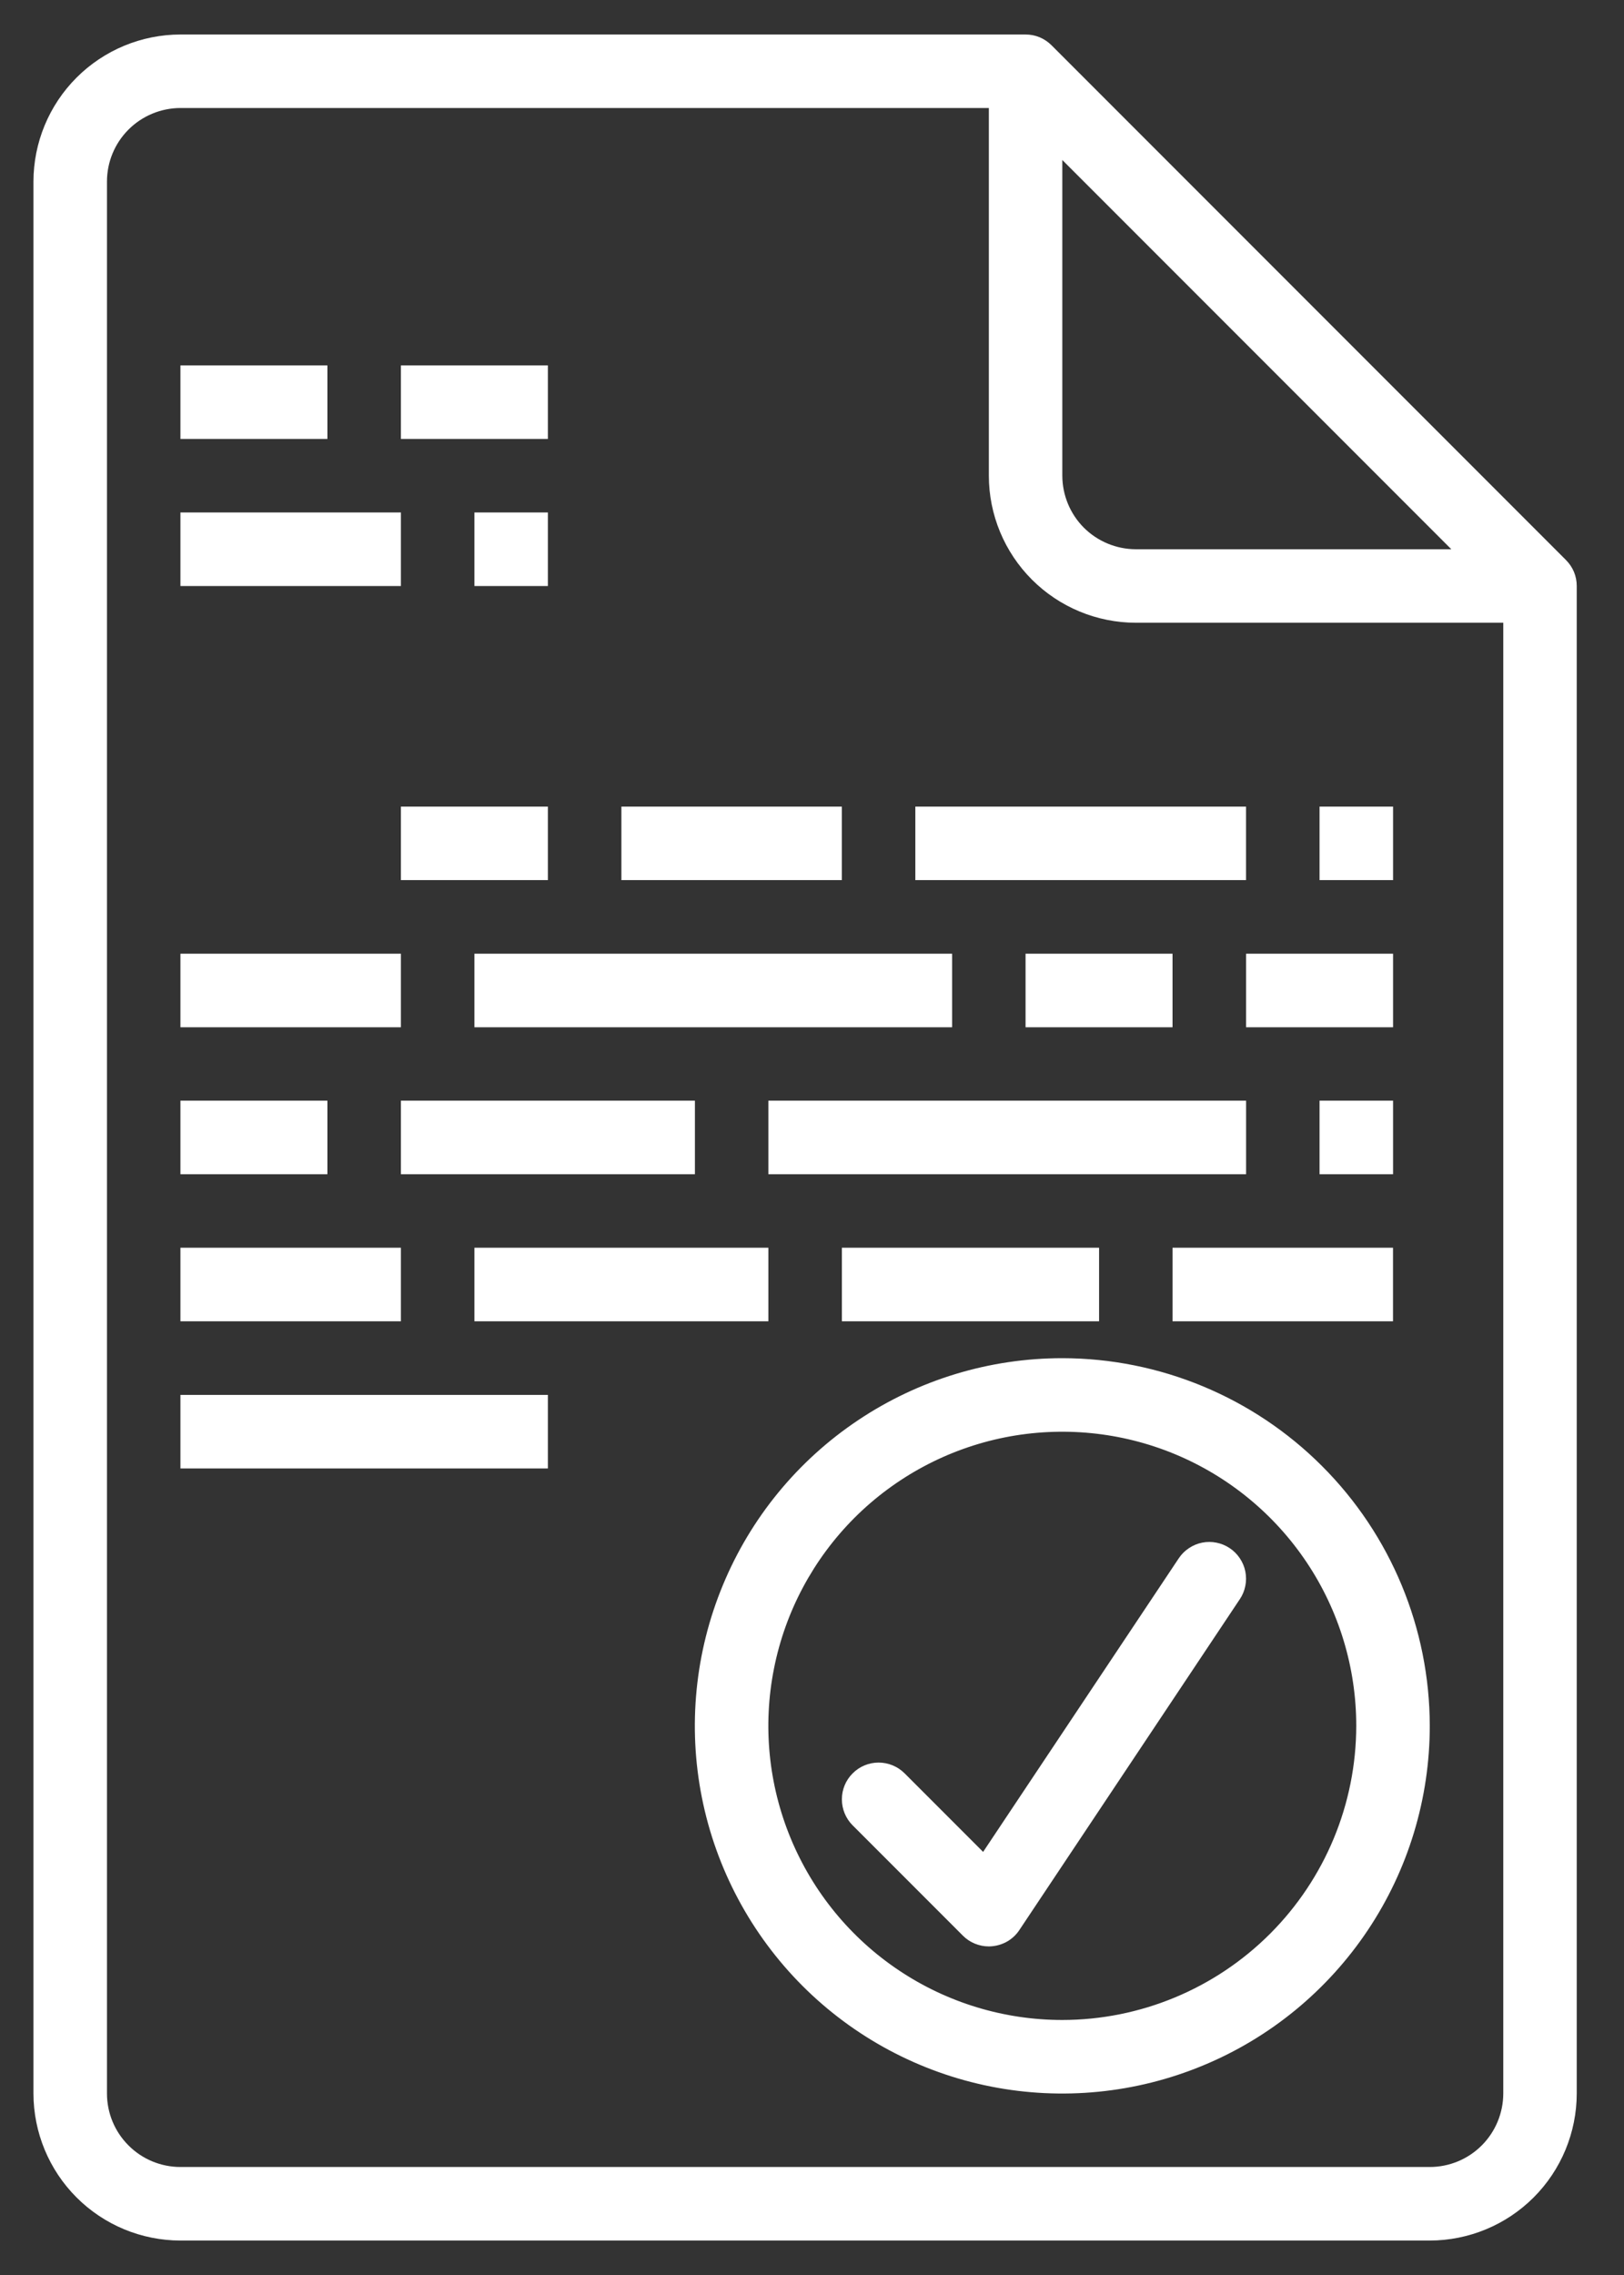
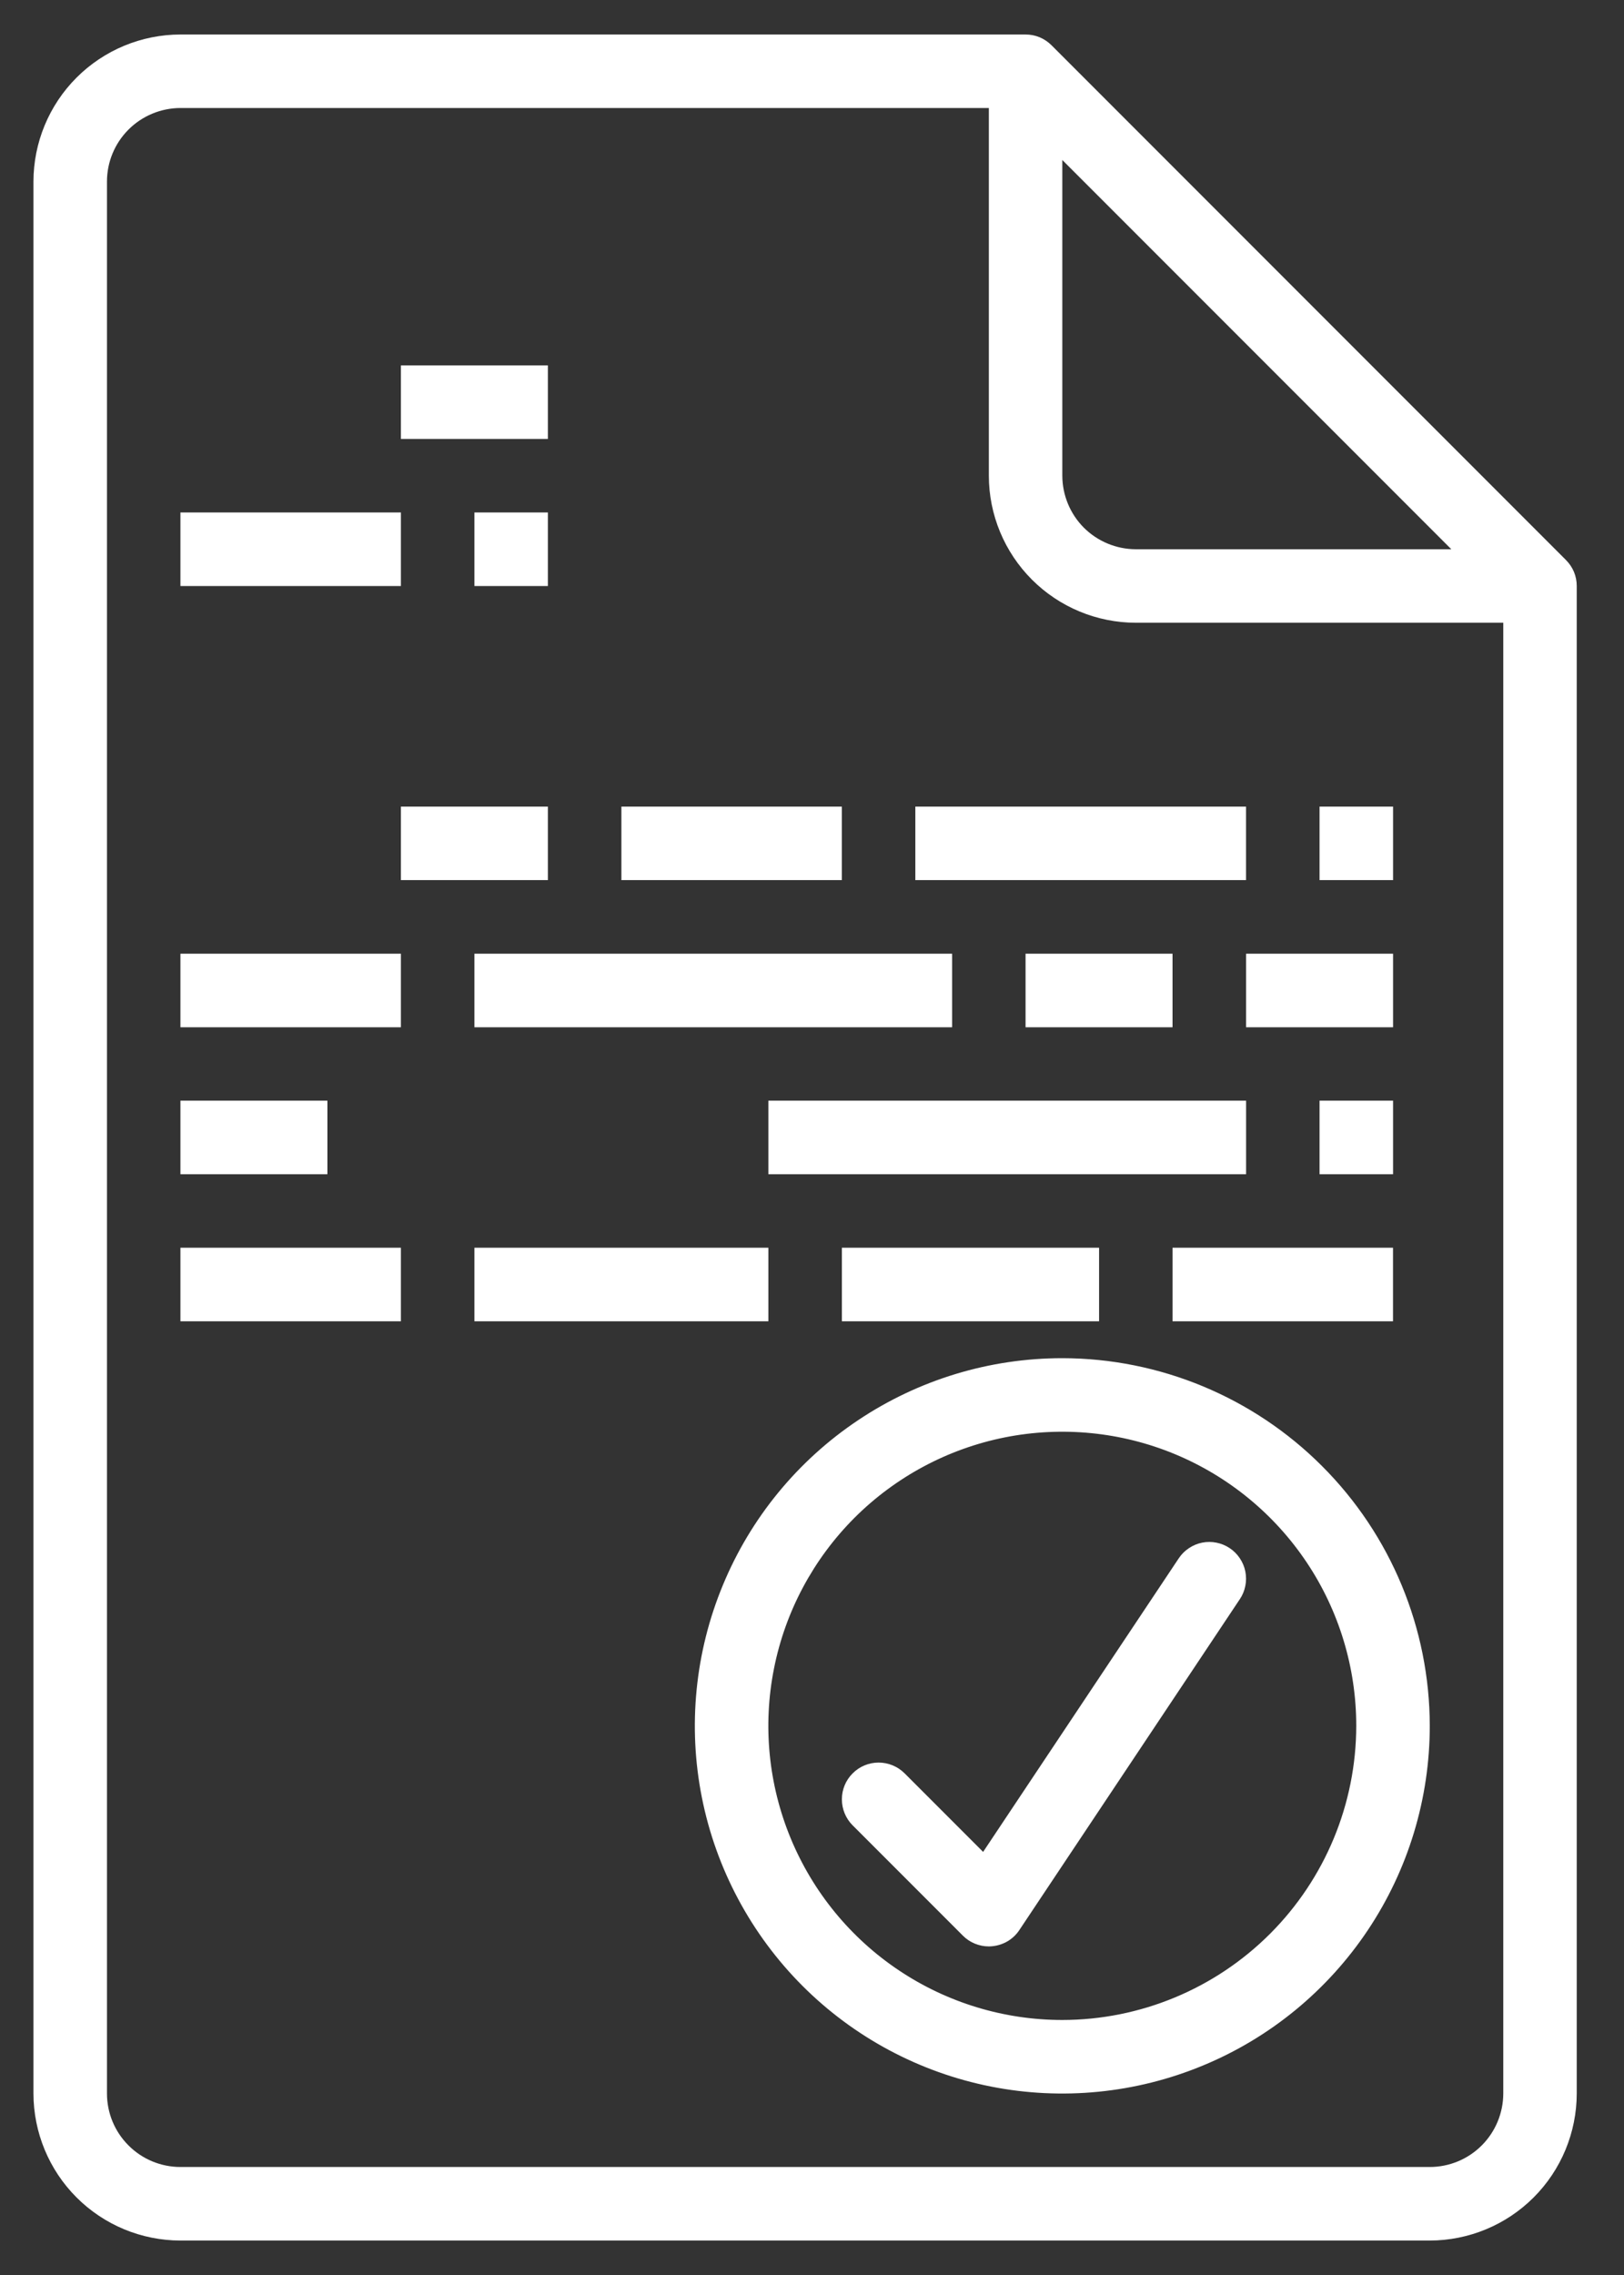
<svg xmlns="http://www.w3.org/2000/svg" width="30" height="42" viewBox="0 0 30 42" fill="none">
  <rect x="0" y="0" width="30" height="42" fill="#333333" stroke="none" />
  <path d="M28.928 10.339L19.425 0.836C19.362 0.773 19.288 0.723 19.205 0.688C19.123 0.654 19.035 0.637 18.945 0.637H3.333C2.613 0.638 1.923 0.924 1.414 1.433C0.905 1.942 0.619 2.632 0.618 3.352V38.649C0.619 39.369 0.905 40.059 1.414 40.568C1.923 41.077 2.613 41.363 3.333 41.364H26.412C27.132 41.363 27.822 41.077 28.331 40.568C28.84 40.059 29.126 39.369 29.127 38.649V10.819C29.127 10.729 29.11 10.641 29.076 10.559C29.041 10.476 28.991 10.402 28.928 10.339V10.339ZM19.624 2.954L26.81 10.14H20.982C20.622 10.139 20.277 9.996 20.022 9.742C19.768 9.487 19.625 9.142 19.624 8.782V2.954ZM26.412 40.006H3.333C2.973 40.006 2.628 39.863 2.374 39.608C2.119 39.354 1.976 39.009 1.976 38.649V3.352C1.976 2.992 2.119 2.647 2.374 2.392C2.628 2.138 2.973 1.995 3.333 1.994H18.267V8.782C18.267 9.502 18.554 10.192 19.063 10.701C19.572 11.21 20.262 11.496 20.982 11.497H27.77V38.649C27.769 39.009 27.626 39.354 27.372 39.608C27.117 39.863 26.772 40.006 26.412 40.006V40.006Z" fill="white" />
  <path d="M19.624 25.074C18.281 25.074 16.969 25.472 15.853 26.218C14.736 26.964 13.866 28.024 13.353 29.265C12.839 30.505 12.704 31.87 12.966 33.186C13.228 34.503 13.875 35.712 14.824 36.662C15.773 37.611 16.983 38.258 18.3 38.52C19.616 38.781 20.981 38.647 22.221 38.133C23.462 37.62 24.522 36.749 25.268 35.633C26.014 34.517 26.412 33.205 26.412 31.862C26.41 30.062 25.694 28.337 24.421 27.065C23.149 25.792 21.423 25.076 19.624 25.074ZM19.624 37.292C18.55 37.292 17.5 36.974 16.607 36.377C15.714 35.781 15.018 34.932 14.607 33.94C14.196 32.948 14.088 31.856 14.298 30.803C14.507 29.749 15.025 28.782 15.784 28.022C16.544 27.263 17.511 26.746 18.564 26.536C19.618 26.327 20.71 26.434 21.702 26.845C22.694 27.256 23.542 27.952 24.139 28.845C24.736 29.738 25.054 30.788 25.054 31.862C25.052 33.302 24.48 34.682 23.462 35.7C22.444 36.718 21.064 37.291 19.624 37.292Z" fill="white" />
  <path d="M22.716 28.581C22.642 28.531 22.558 28.497 22.471 28.48C22.384 28.462 22.294 28.462 22.206 28.48C22.119 28.497 22.036 28.532 21.962 28.582C21.888 28.631 21.824 28.695 21.775 28.769L18.161 34.189L16.71 32.738C16.583 32.611 16.41 32.54 16.23 32.54C16.05 32.54 15.878 32.611 15.751 32.739C15.623 32.866 15.552 33.038 15.552 33.218C15.552 33.398 15.623 33.571 15.75 33.698L17.787 35.735C17.85 35.798 17.924 35.848 18.007 35.882C18.089 35.916 18.177 35.934 18.267 35.934C18.289 35.934 18.311 35.932 18.334 35.93C18.433 35.92 18.53 35.888 18.616 35.837C18.702 35.785 18.776 35.715 18.831 35.631L22.904 29.522C22.954 29.448 22.988 29.365 23.005 29.277C23.023 29.19 23.022 29.1 23.005 29.012C22.988 28.925 22.953 28.842 22.903 28.768C22.854 28.694 22.79 28.63 22.716 28.581Z" fill="white" />
-   <path d="M3.333 6.746H6.048V8.104H3.333V6.746Z" fill="white" />
  <path d="M7.406 6.746H10.121V8.104H7.406V6.746Z" fill="white" />
  <path d="M3.333 9.461H7.406V10.819H3.333V9.461Z" fill="white" />
  <path d="M8.764 9.461H10.121V10.819H8.764V9.461Z" fill="white" />
  <path d="M11.479 14.891H15.551V16.248H11.479V14.891Z" fill="white" />
  <path d="M7.406 14.891H10.121V16.248H7.406V14.891Z" fill="white" />
  <path d="M16.909 14.891H23.018V16.248H16.909V14.891Z" fill="white" />
  <path d="M24.376 14.891H25.734V16.248H24.376V14.891Z" fill="white" />
  <path d="M8.764 17.607H17.588V18.965H8.764V17.607Z" fill="white" />
  <path d="M3.333 17.607H7.406V18.965H3.333V17.607Z" fill="white" />
  <path d="M18.945 17.607H21.66V18.965H18.945V17.607Z" fill="white" />
  <path d="M23.019 17.607H25.734V18.965H23.019V17.607Z" fill="white" />
-   <path d="M7.406 20.32H12.837V21.678H7.406V20.32Z" fill="white" />
  <path d="M3.333 20.32H6.048V21.678H3.333V20.32Z" fill="white" />
  <path d="M14.194 20.32H23.019V21.678H14.194V20.32Z" fill="white" />
  <path d="M24.376 20.32H25.734V21.678H24.376V20.32Z" fill="white" />
  <path d="M8.764 23.035H14.194V24.393H8.764V23.035Z" fill="white" />
  <path d="M3.333 23.035H7.406V24.393H3.333V23.035Z" fill="white" />
  <path d="M15.552 23.035H20.303V24.393H15.552V23.035Z" fill="white" />
  <path d="M21.66 23.035H25.733V24.393H21.66V23.035Z" fill="white" />
-   <path d="M3.333 25.752H10.121V27.11H3.333V25.752Z" fill="white" />
+   <path d="M3.333 25.752H10.121V27.11V25.752Z" fill="white" />
</svg>